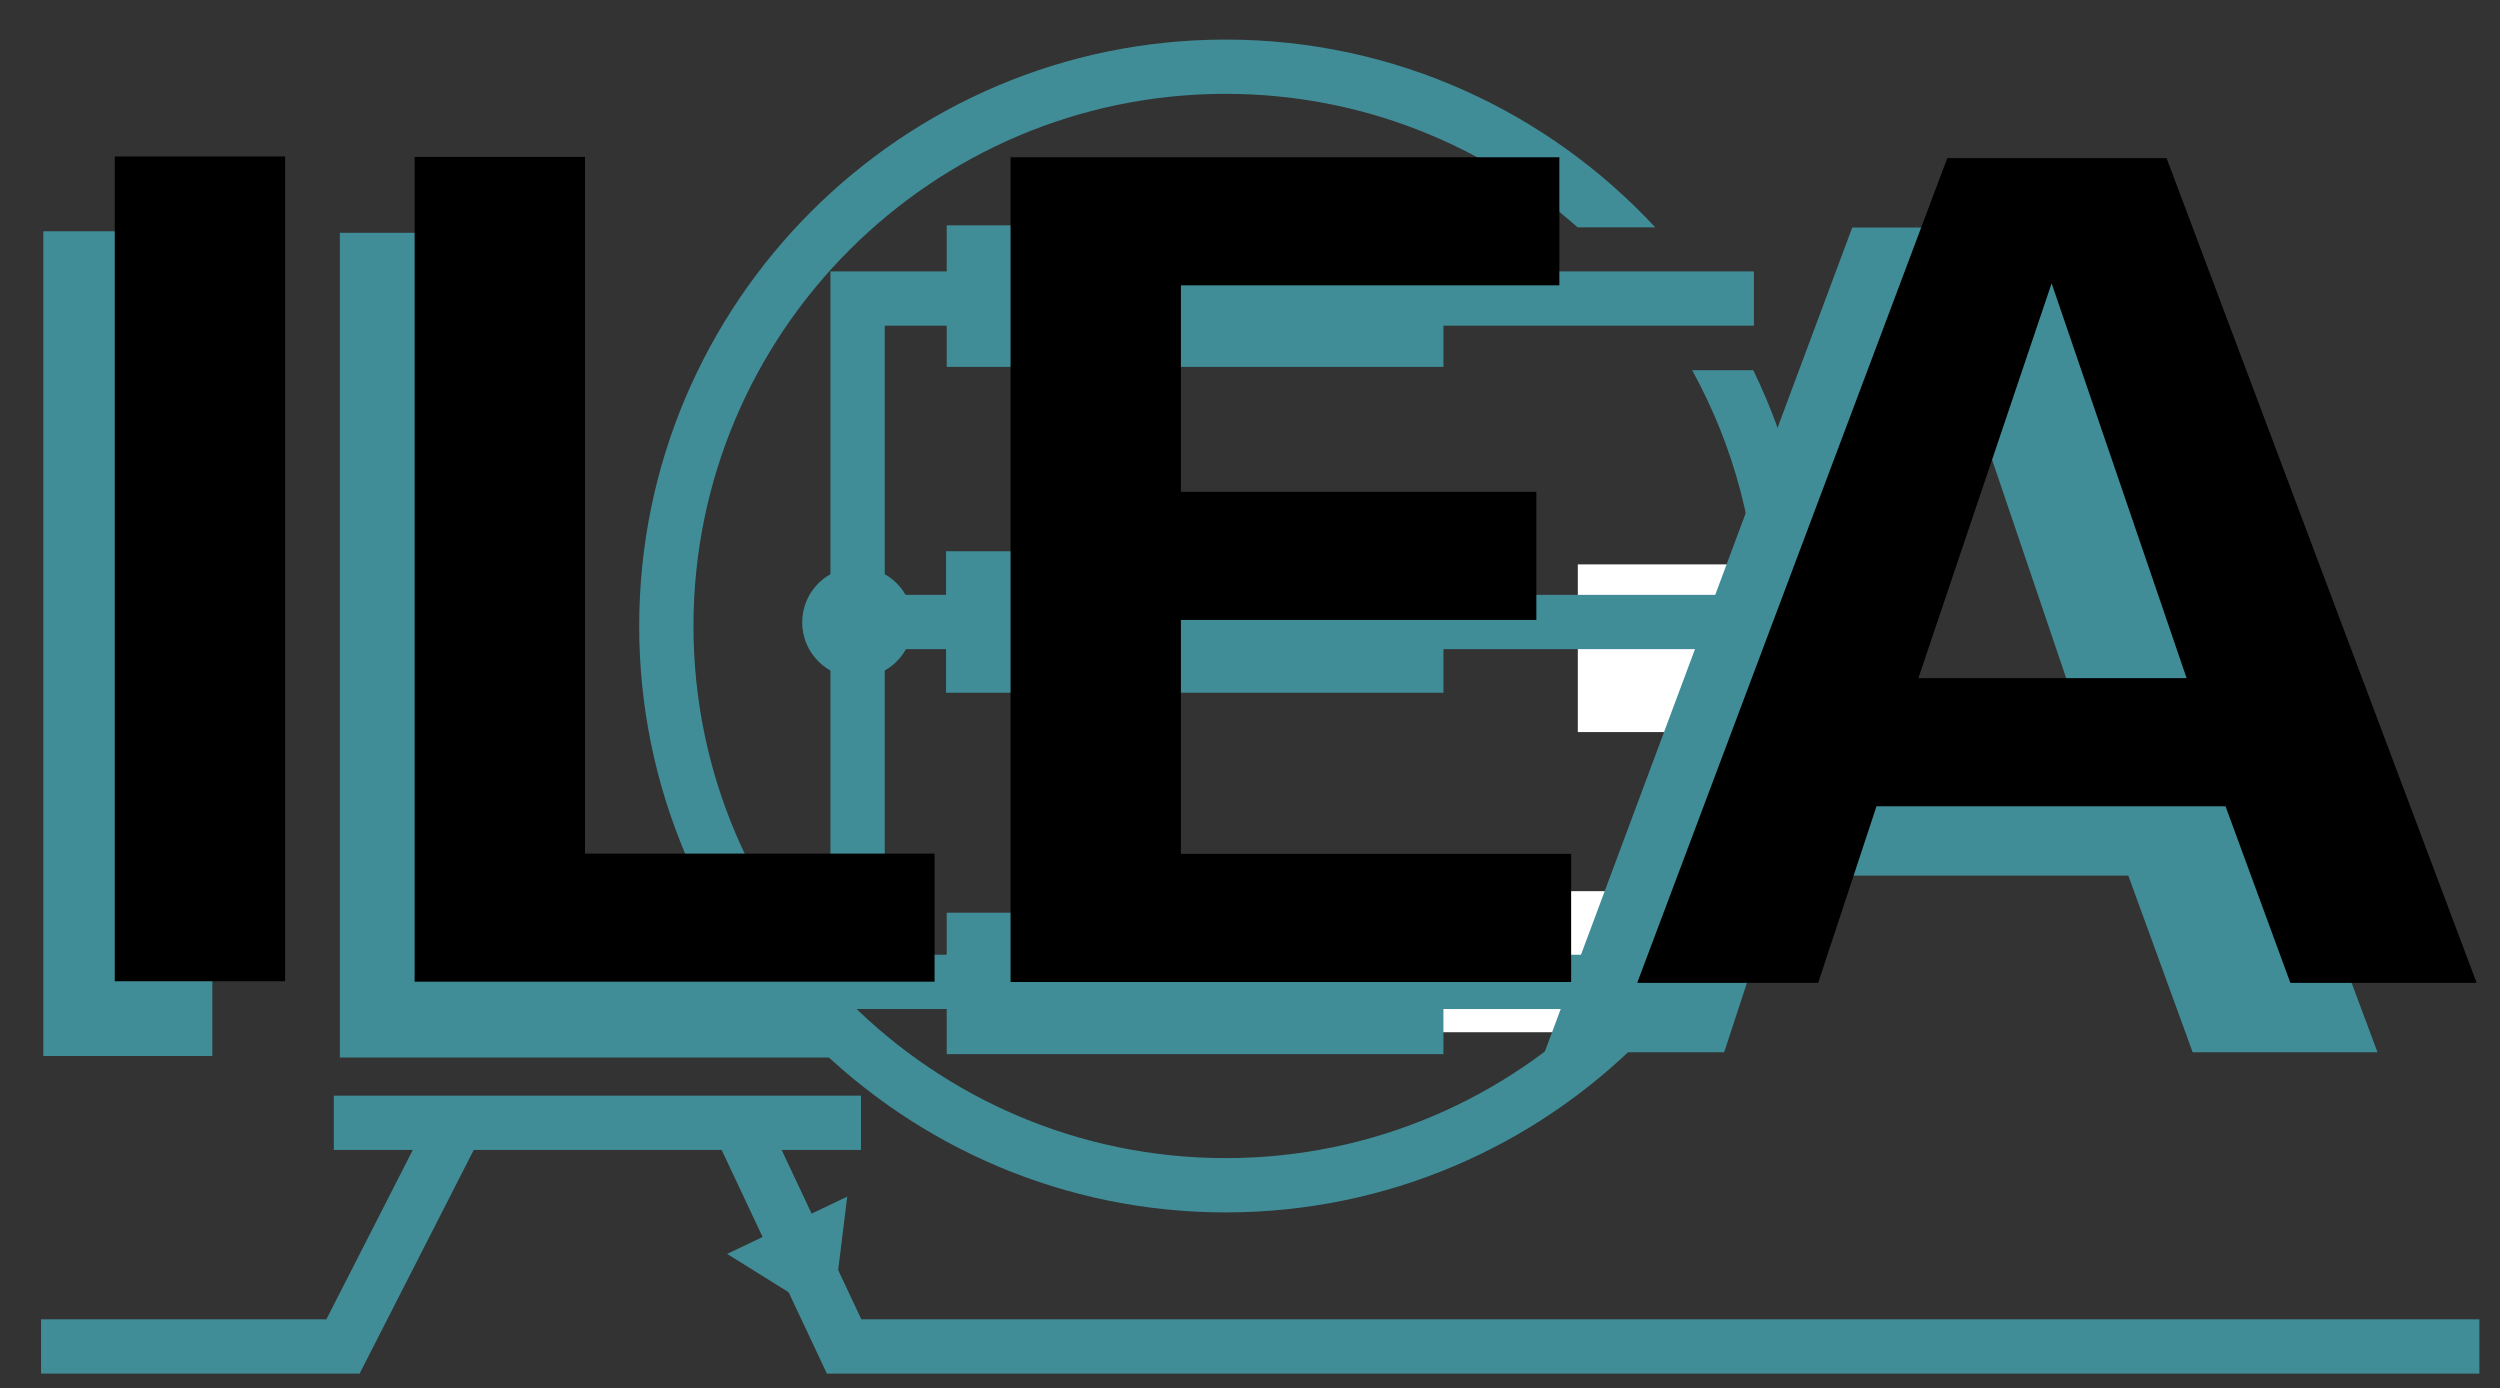
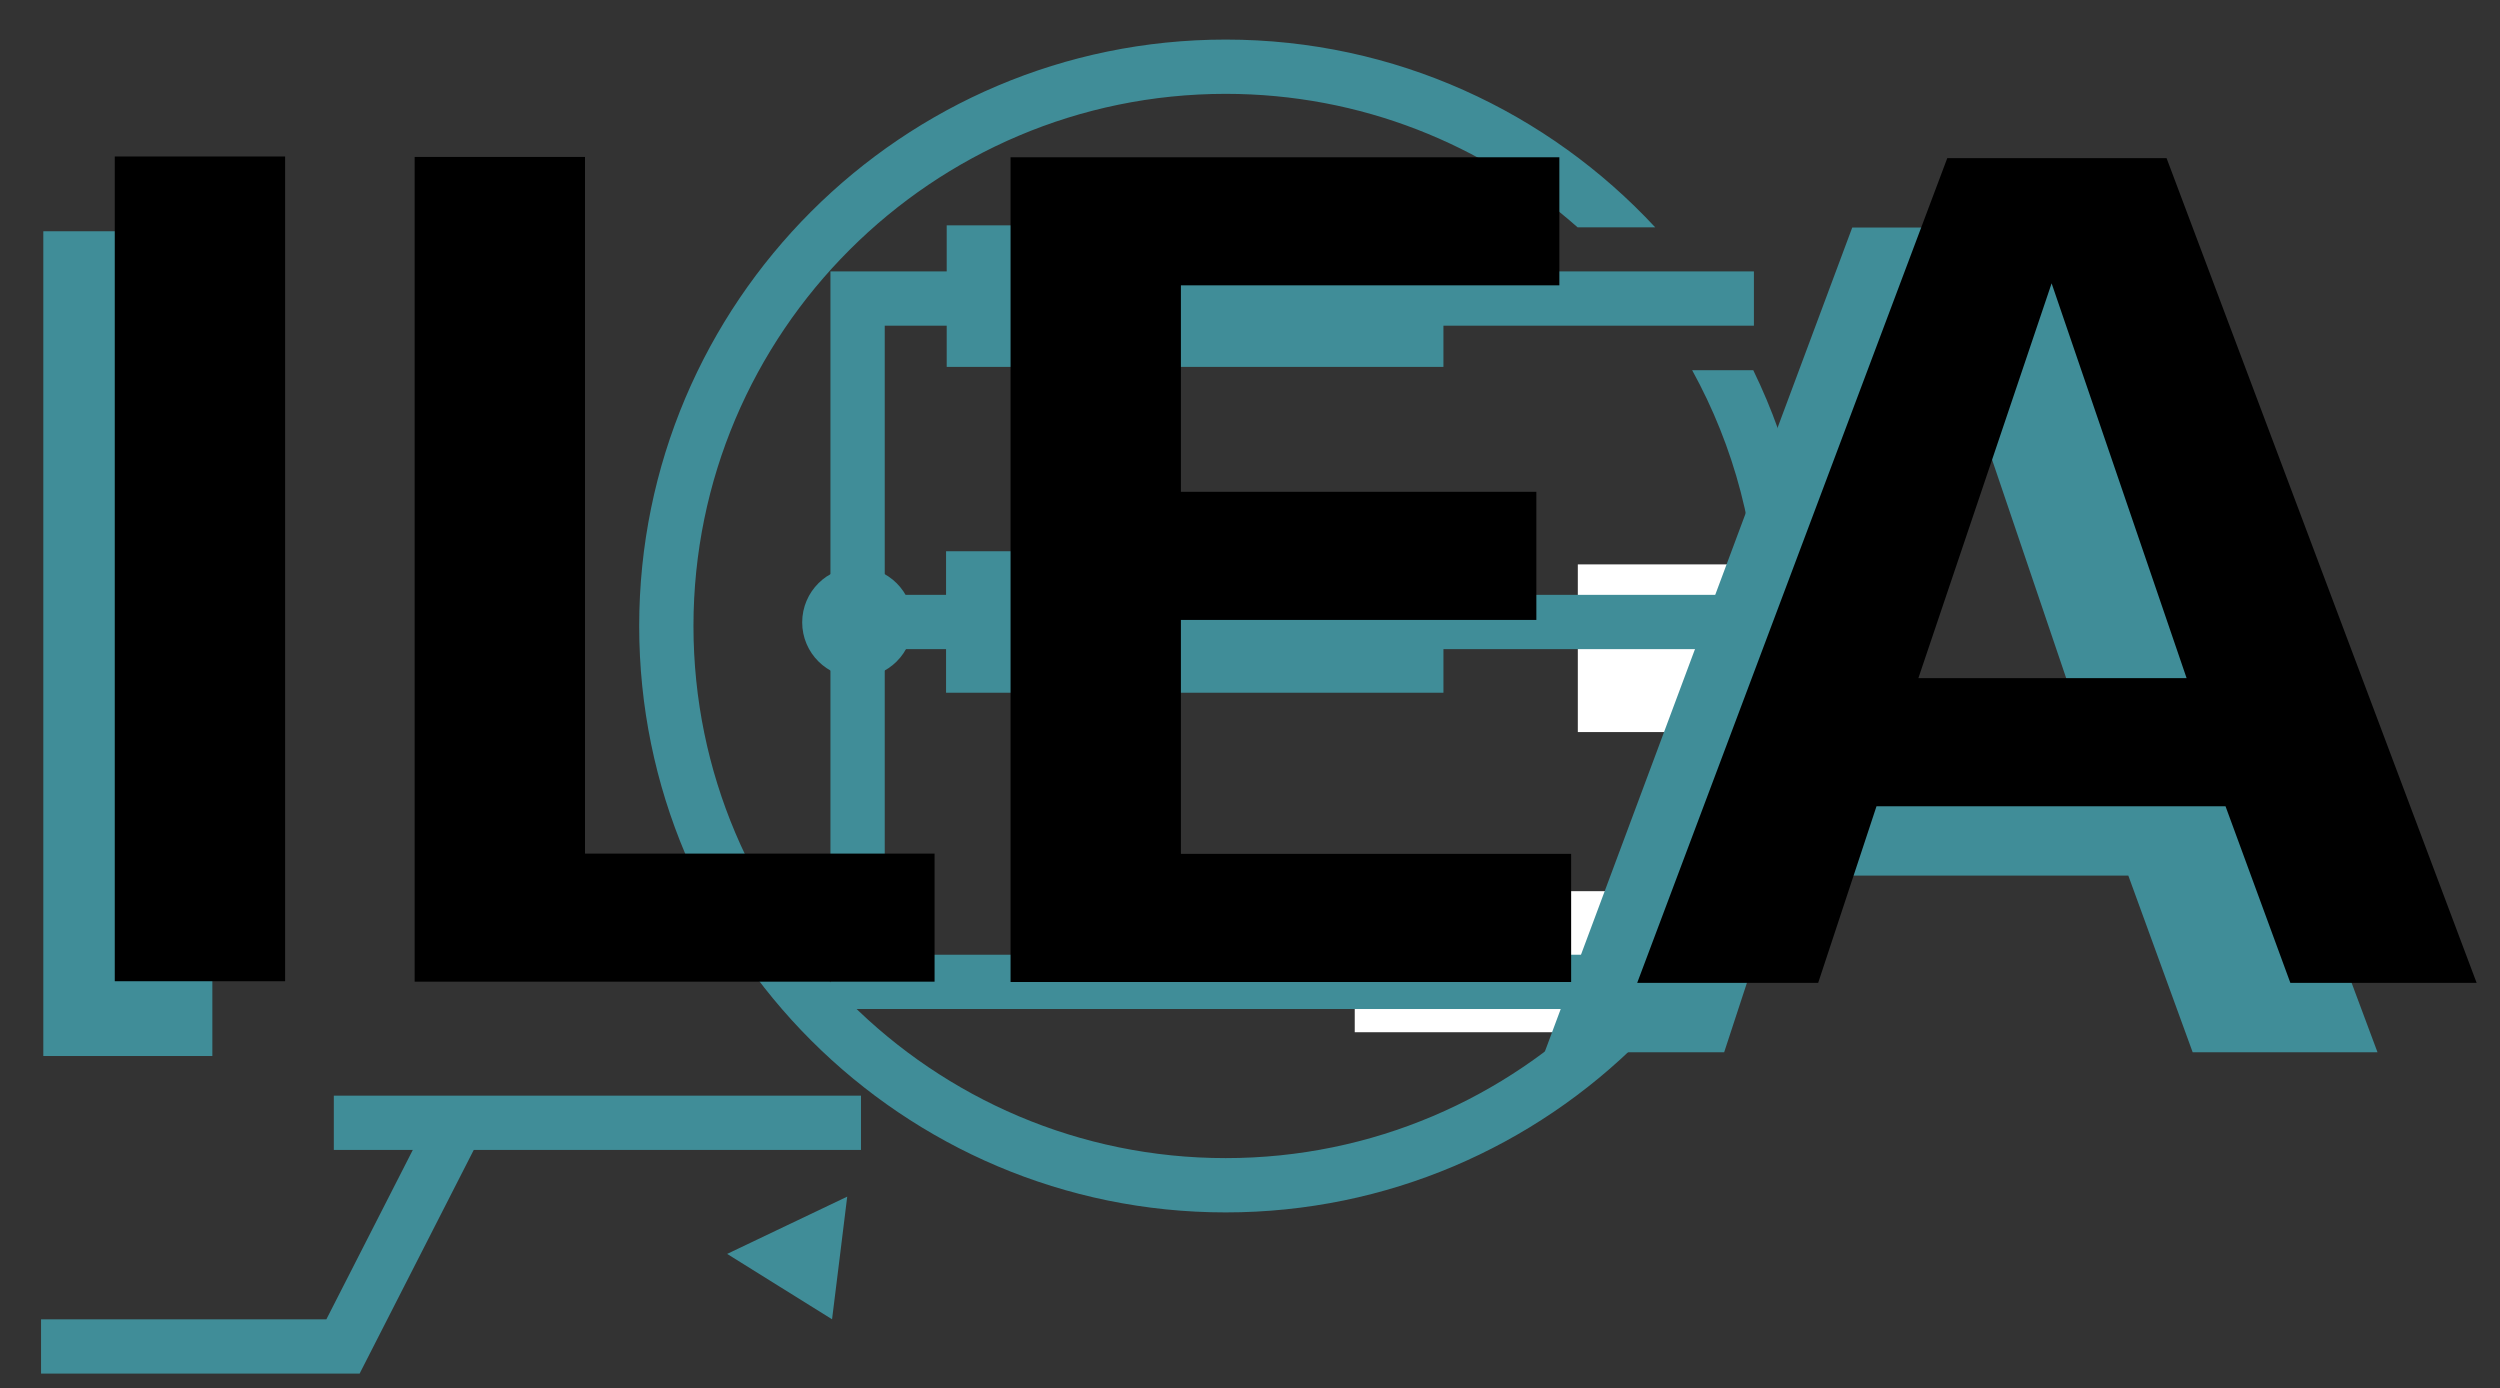
<svg xmlns="http://www.w3.org/2000/svg" version="1.1" id="Ebene_1" x="0px" y="0px" width="181.917px" height="101.023px" viewBox="0 0 181.917 101.023" enable-background="new 0 0 181.917 101.023" xml:space="preserve">
  <rect x="0" y="0" width="181.917" height="101.023" fill="#333333" stroke="none" />
  <g>
    <g>
      <g enable-background="new    ">
-         <path fill="#408D98" d="M37.031,16.94v50.692h25.24v9.321H24.73V16.94H37.031z" />
-       </g>
+         </g>
    </g>
    <g>
      <line fill="none" stroke="#408D98" stroke-width="3.95" stroke-linecap="square" stroke-miterlimit="2" x1="60.676" y1="81.702" x2="26.266" y2="81.702" />
-       <polyline fill="none" stroke="#408D98" stroke-width="3.95" stroke-linecap="square" stroke-miterlimit="2" points="    54.175,82.573 61.425,97.98 178.44,97.98   " />
      <g>
        <polyline fill="none" stroke="#408D98" stroke-width="3.95" stroke-linecap="square" stroke-miterlimit="2" points="     4.962,97.98 24.957,97.98 24.957,97.98 32.7,82.808    " />
      </g>
      <path fill="#408D98" d="M127.578,26.936h-4.447c3.045,5.528,4.781,11.875,4.781,18.62c0,21.348-17.371,38.716-38.722,38.716    c-21.354,0-38.729-17.368-38.729-38.716c0-21.354,17.374-38.727,38.729-38.727c9.813,0,18.778,3.676,25.61,9.715h5.646    C112.65,8.148,101.526,2.88,89.19,2.88c-23.533,0-42.678,19.146-42.678,42.677c0,23.525,19.145,42.666,42.678,42.666    c23.529,0,42.671-19.141,42.671-42.666C131.861,38.884,130.319,32.566,127.578,26.936z" />
      <polygon fill="#FFFFFF" points="98.58,64.848 98.58,75.112 123.268,75.112 123.268,64.848   " />
      <polygon fill="#FFFFFF" points="114.813,41.069 114.813,53.27 133.813,53.27 133.813,41.069   " />
      <polyline fill="none" stroke="#408D98" stroke-width="3.95" stroke-miterlimit="3" points="125.257,71.448 62.404,71.448     62.404,21.724 127.626,21.724   " />
      <line fill="none" stroke="#408D98" stroke-width="3.95" stroke-miterlimit="3" x1="61.612" y1="45.26" x2="128.06" y2="45.26" />
      <rect x="68.888" y="16.398" fill="#408D98" width="36.146" height="10.299" />
      <rect x="68.842" y="40.112" fill="#408D98" width="36.193" height="10.296" />
-       <rect x="68.888" y="66.414" fill="#408D98" width="36.146" height="10.293" />
      <g>
        <g enable-background="new    ">
          <path fill="#408D98" d="M3.152,16.828h12.301v60.014H3.152V16.828z" />
        </g>
      </g>
      <g>
        <g enable-background="new    ">
          <path fill="#408D98" d="M134.782,16.557h15.833l22.389,60.014h-13.45l-4.682-12.854h-25.197l-4.214,12.854h-13.066      L134.782,16.557z M132.697,54.395h19.365l-9.746-28.729L132.697,54.395z" />
        </g>
      </g>
      <path fill="none" stroke="#408D98" stroke-width="3.95" stroke-miterlimit="2" d="M64.455,45.29    c0,1.125-0.916,2.043-2.051,2.043c-1.137,0-2.056-0.919-2.056-2.043c0-1.135,0.919-2.05,2.056-2.05    C63.539,43.24,64.455,44.155,64.455,45.29z" />
      <g enable-background="new    ">
        <path d="M141.697,11.507h15.957l22.563,60.014h-13.555l-4.719-12.854h-25.395l-4.246,12.854h-13.169L141.697,11.507z      M139.594,49.346h19.518l-9.823-28.73L139.594,49.346z" />
      </g>
      <g enable-background="new    ">
        <path d="M42.569,11.419v50.693h25.437v9.321H30.172V11.419H42.569z" />
      </g>
      <g enable-background="new    ">
        <path d="M8.351,11.387h12.396v60.014H8.351V11.387z" />
      </g>
      <g>
        <g enable-background="new    ">
          <path d="M113.47,11.443v9.321H85.931v15.025h25.865v9.321H85.931v17.025h28.396v9.321H73.535V11.443H113.47z" />
        </g>
      </g>
      <polygon fill="#408D98" points="57.28,89.159 61.649,87.075 61.1,91.536 60.546,96 56.733,93.625 52.912,91.243   " />
    </g>
  </g>
</svg>